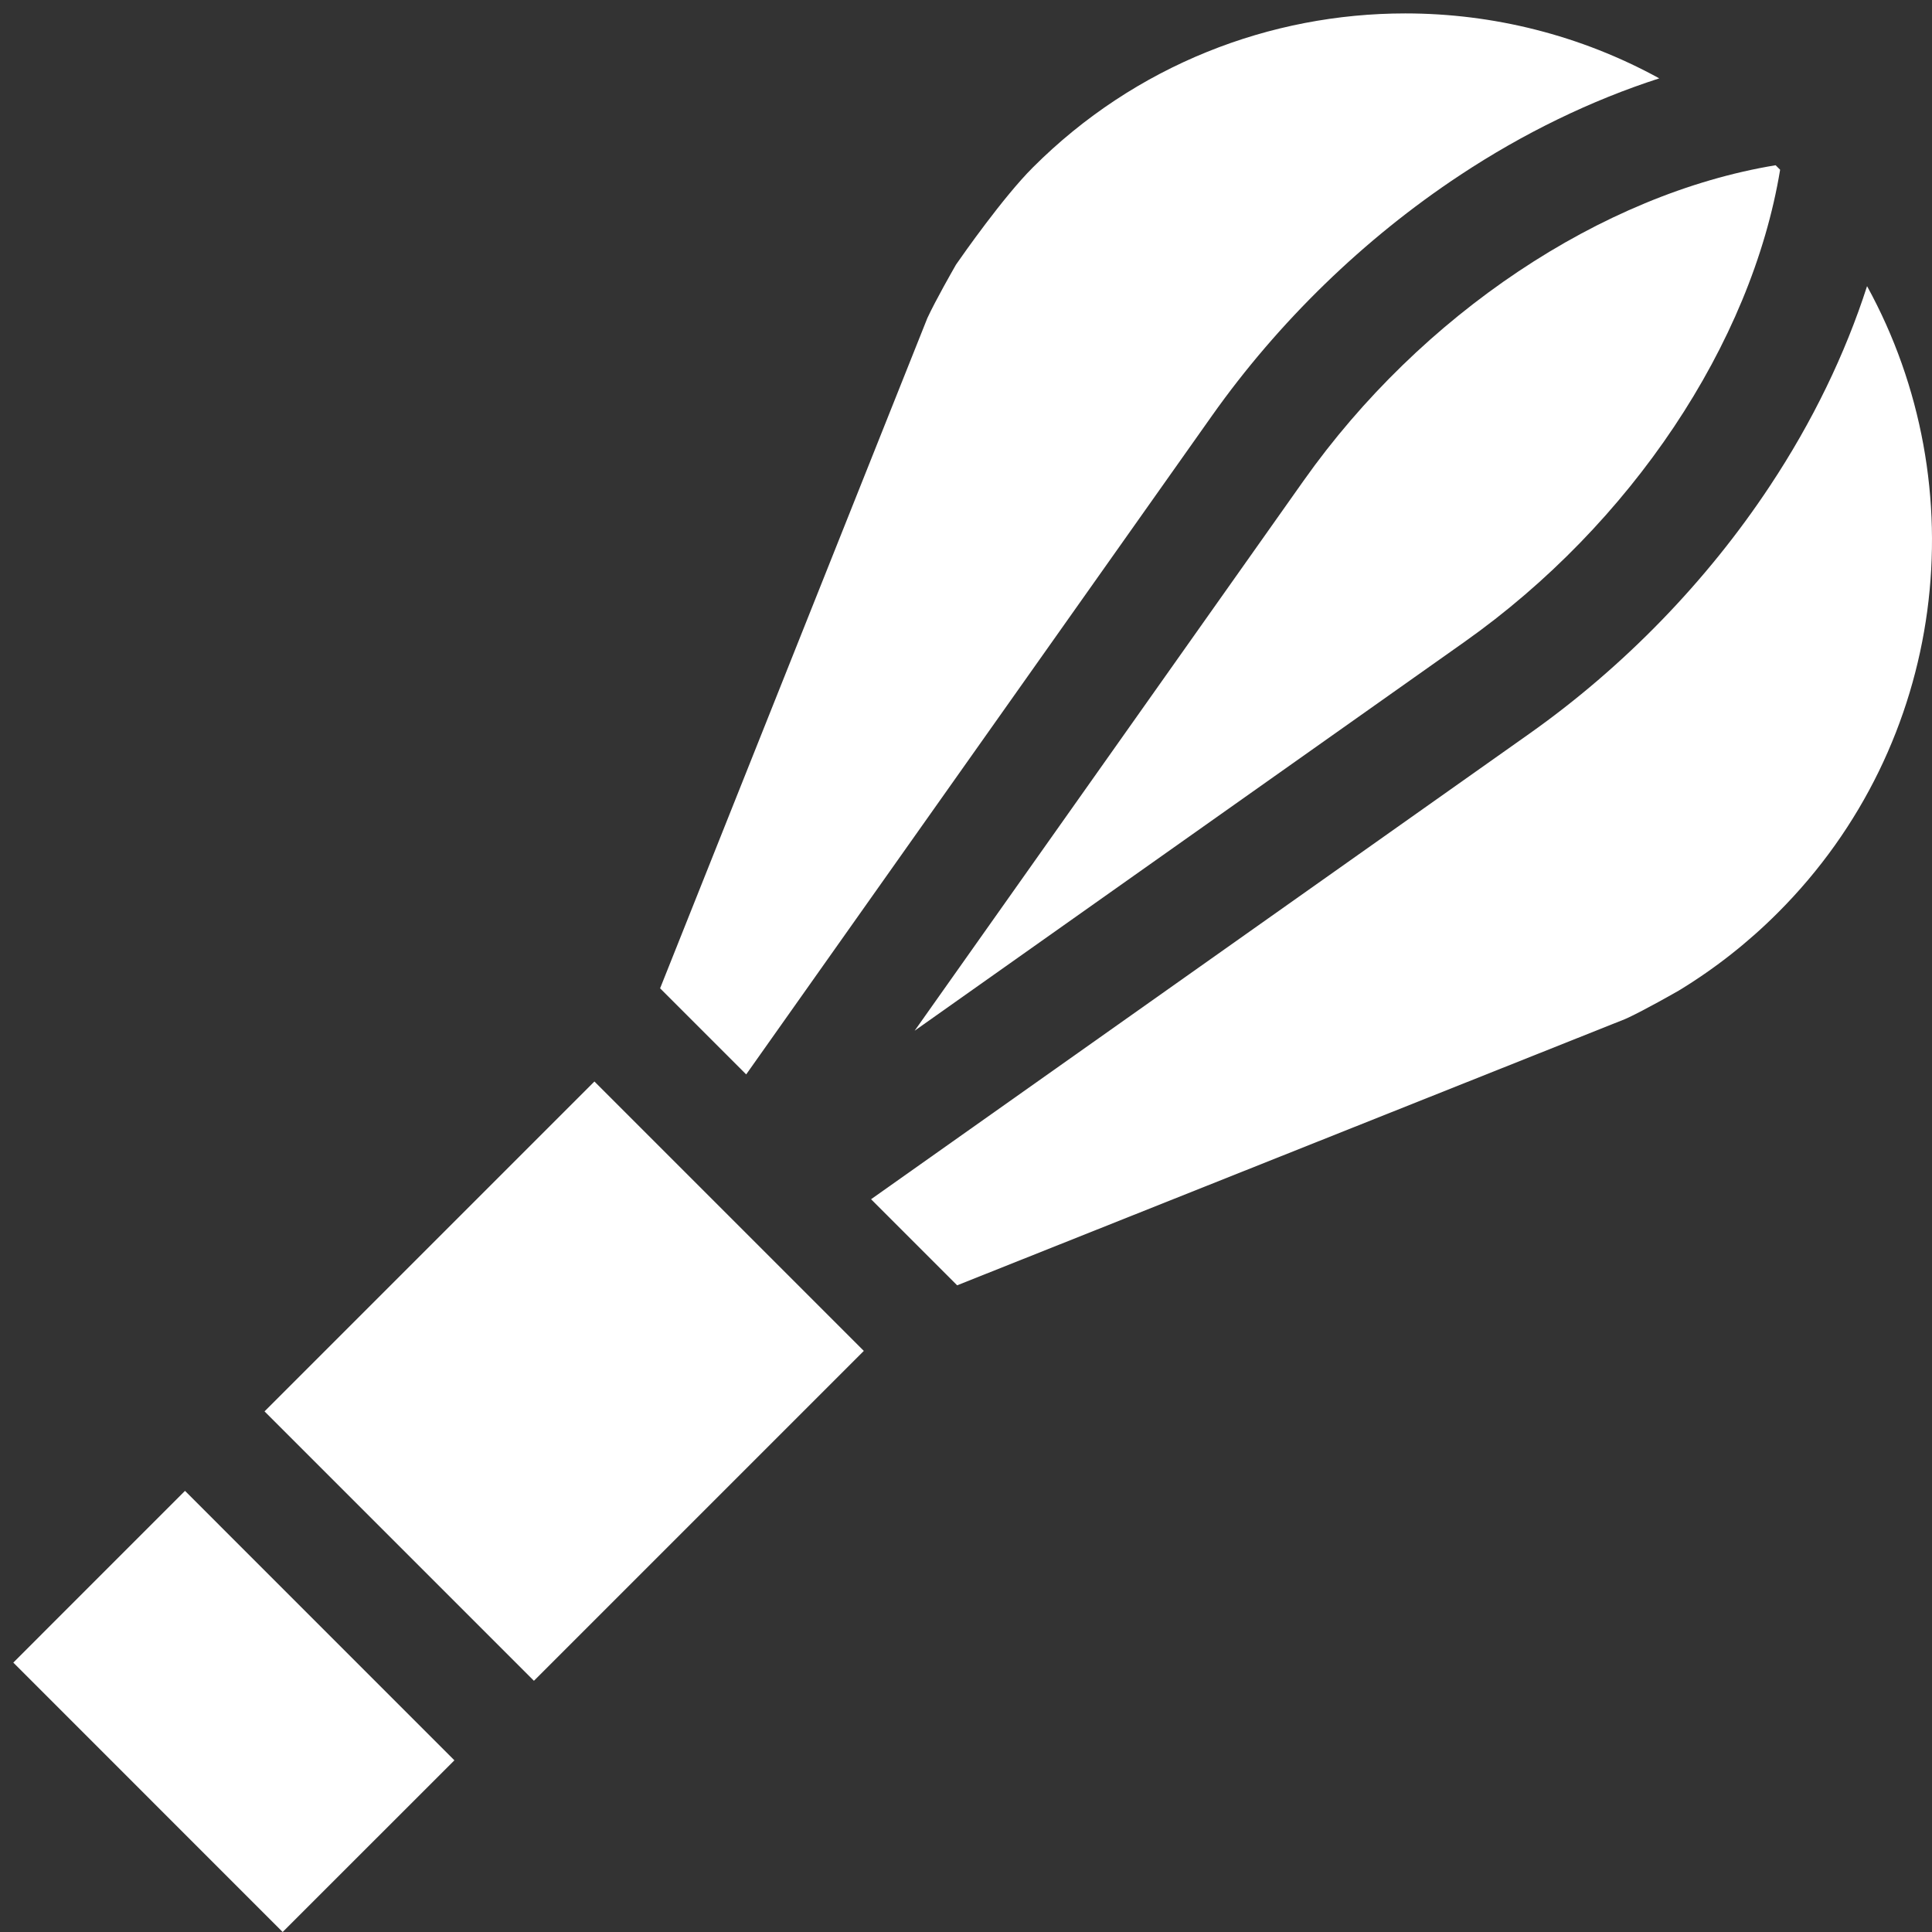
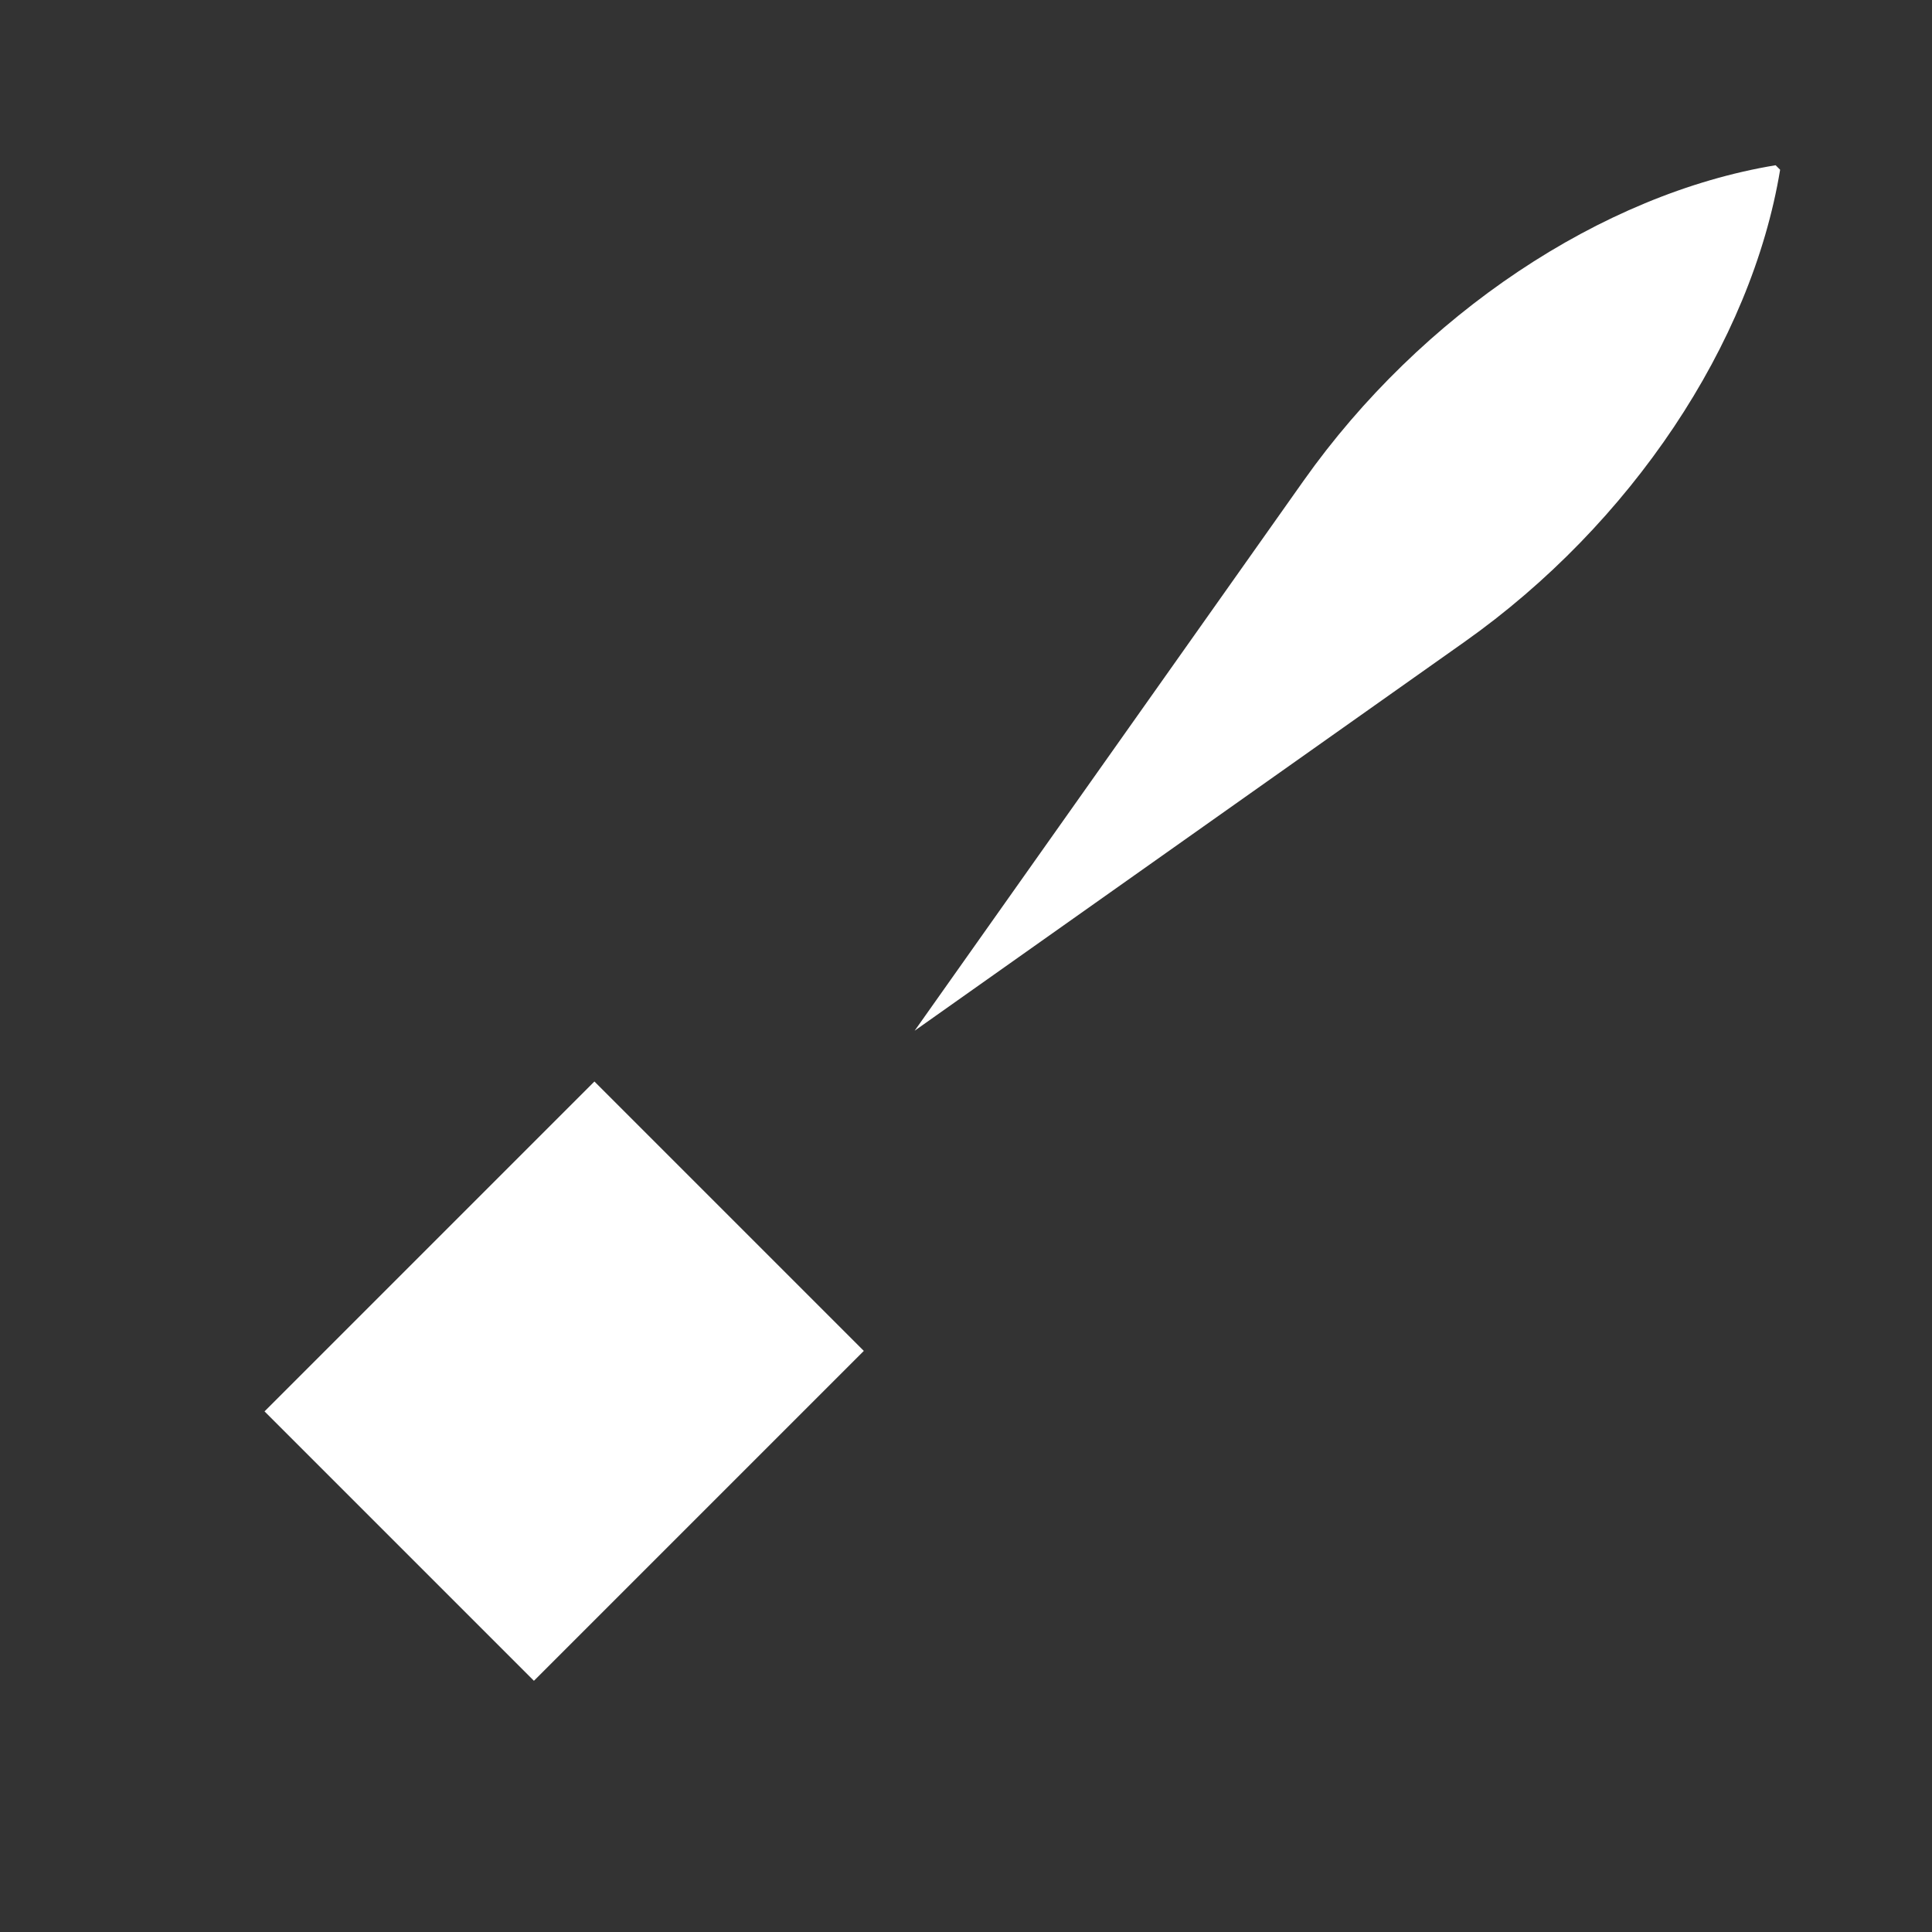
<svg xmlns="http://www.w3.org/2000/svg" width="36" height="36" viewBox="0 0 36 36" fill="none">
  <rect x="0" y="0" width="36" height="36" fill="#333333" stroke="none" />
-   <path d="M8.467 32.801L5.267 36L0.248 30.98L3.447 27.78L8.467 32.801Z" fill="white" />
  <path d="M16.096 25.172L9.949 31.319L4.929 26.299L11.076 20.152L16.096 25.172Z" fill="white" />
-   <path d="M13.904 20.02L22.581 7.75C23.822 5.995 25.418 4.446 27.197 3.269C28.39 2.479 29.651 1.869 30.918 1.46C29.45 0.654 27.818 0.25 26.186 0.25C23.672 0.25 21.158 1.207 19.244 3.122C18.691 3.674 17.925 4.771 17.839 4.895L17.813 4.932L17.791 4.971C17.755 5.034 17.433 5.597 17.28 5.927L12.3 18.416L13.904 20.02Z" fill="white" />
  <path d="M24.29 8.958L17.043 19.206L27.291 11.959C30.391 9.766 32.636 6.403 33.17 3.163C33.156 3.149 33.142 3.135 33.128 3.121C33.114 3.107 33.1 3.093 33.086 3.079C29.845 3.613 26.483 5.858 24.29 8.958Z" fill="white" />
-   <path d="M32.981 9.053C31.805 10.832 30.255 12.428 28.501 13.669L16.231 22.346L17.835 23.95L30.271 18.993L30.324 18.97C30.653 18.817 31.217 18.495 31.28 18.459L31.305 18.444C31.966 18.04 32.58 17.556 33.129 17.006C36.286 13.85 36.839 9.061 34.79 5.332C34.382 6.599 33.772 7.86 32.981 9.053Z" fill="white" />
</svg>